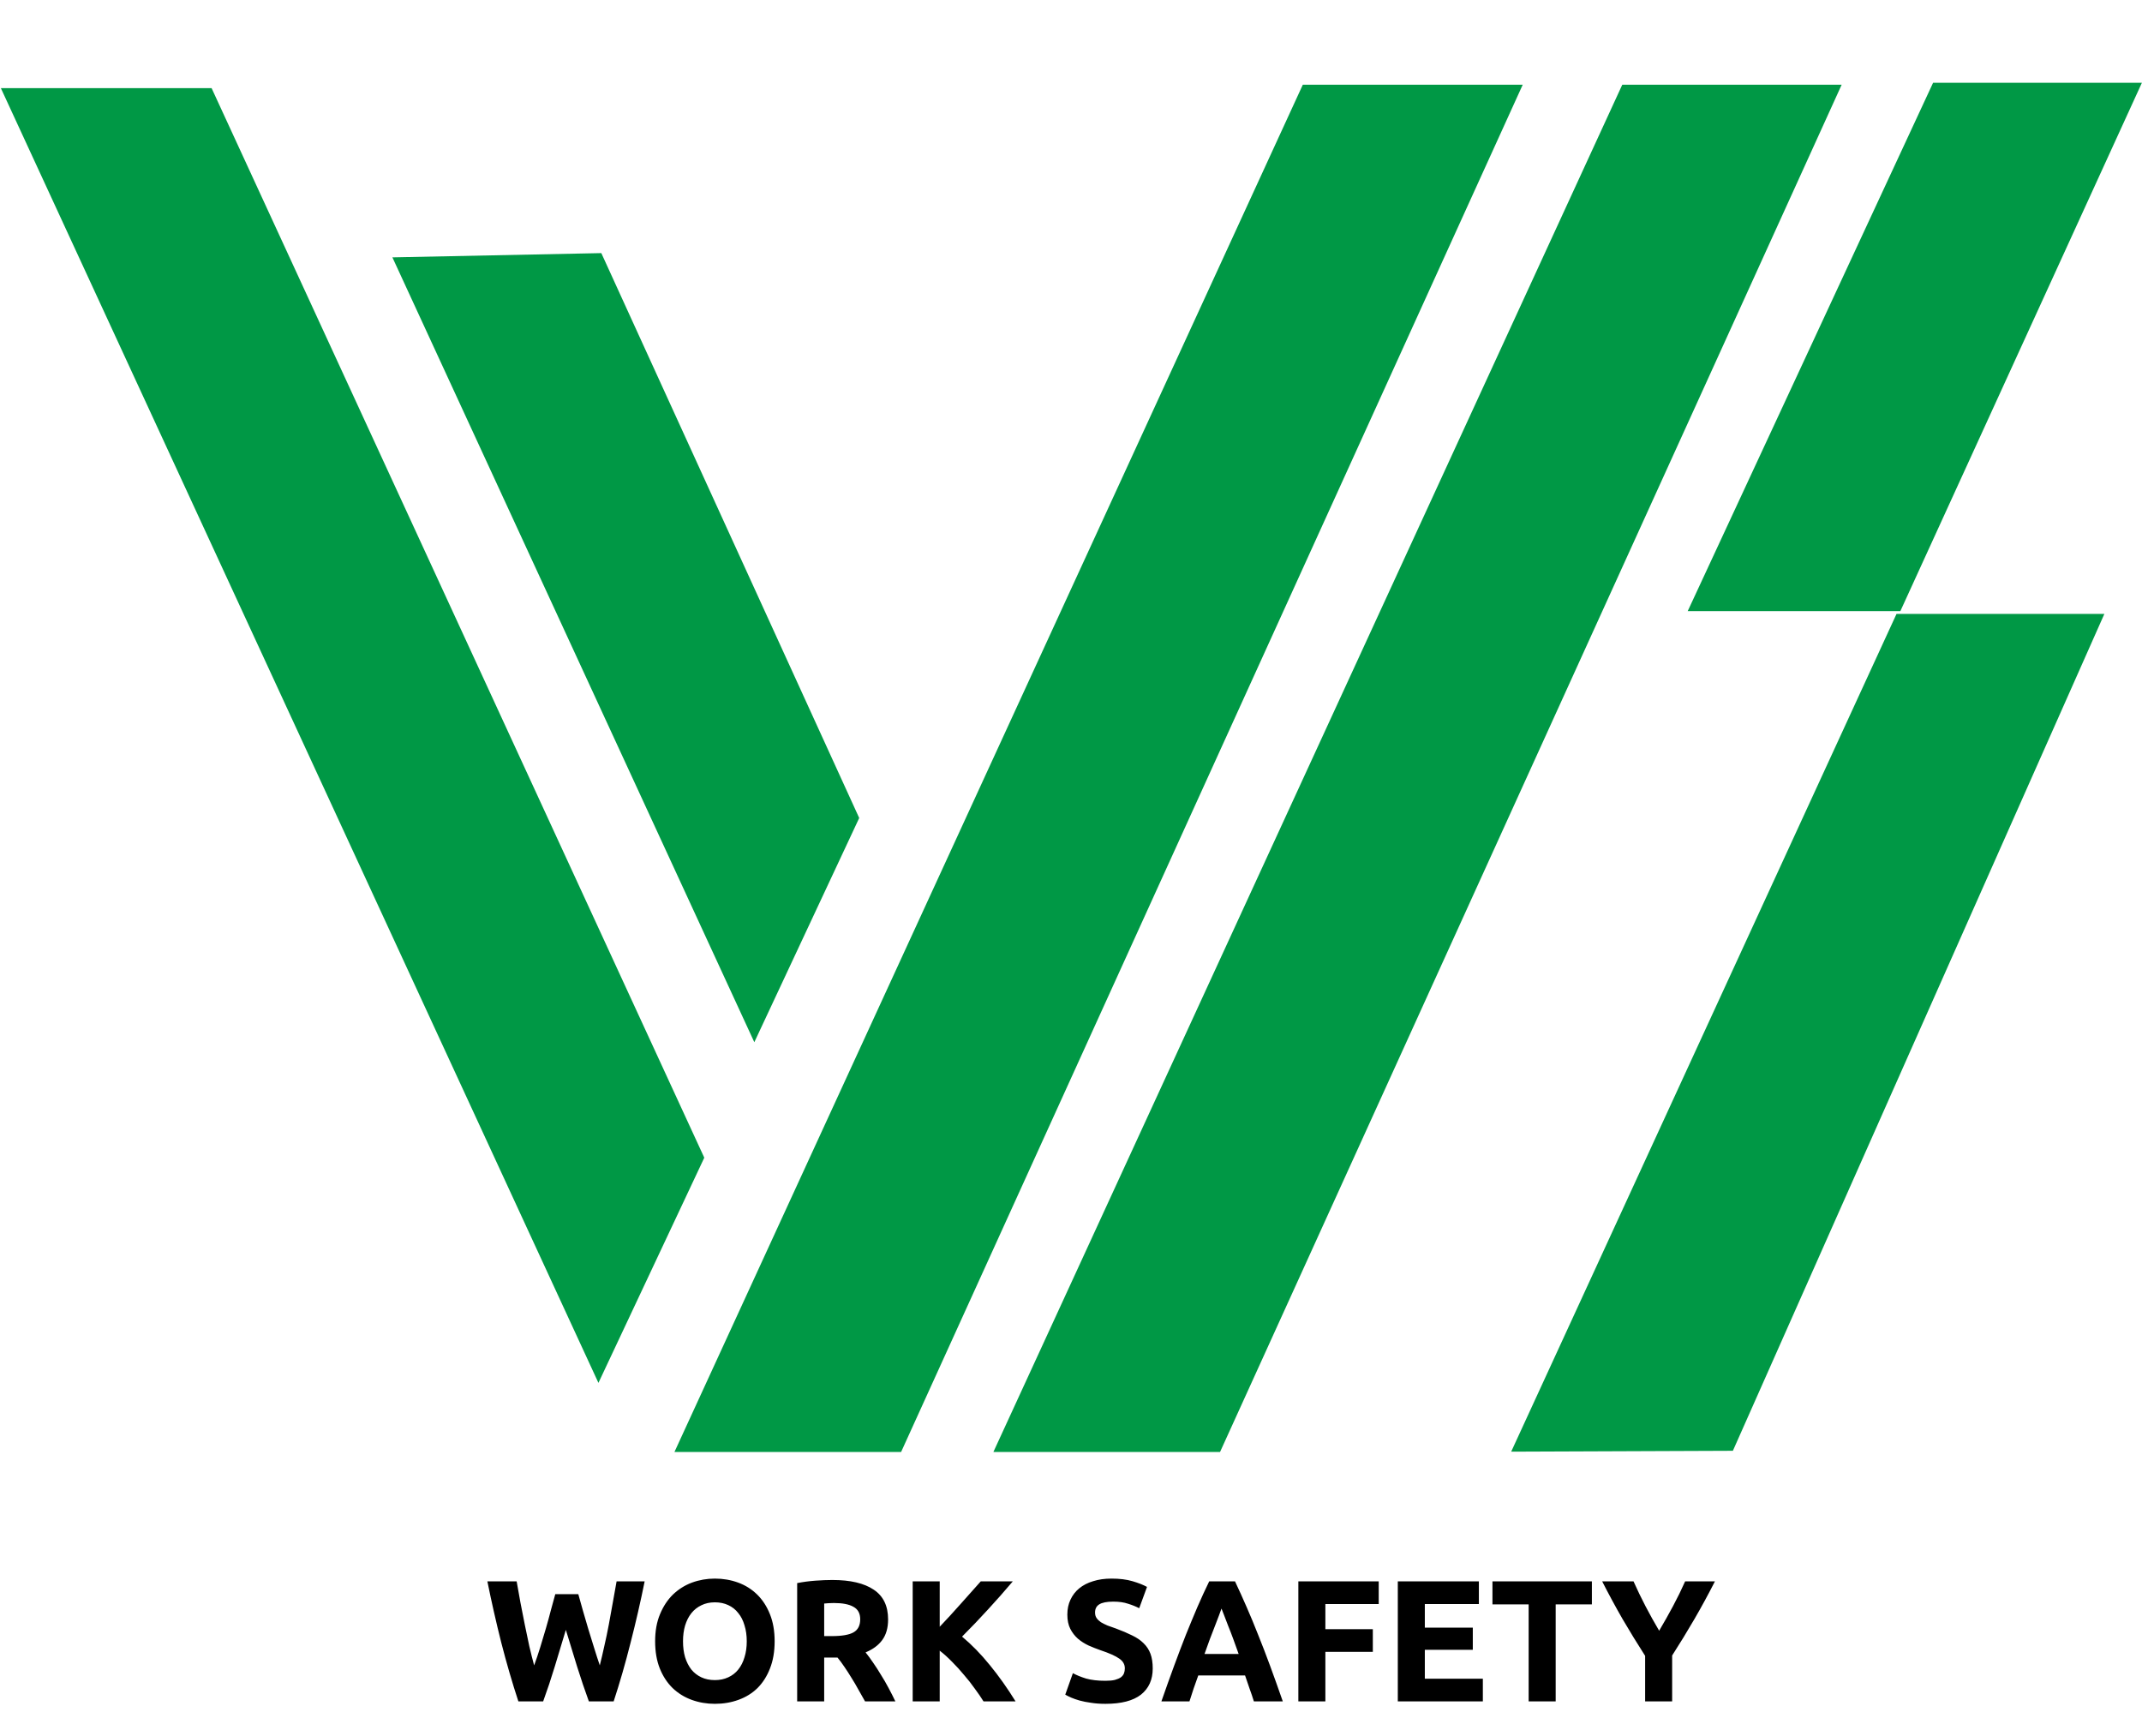
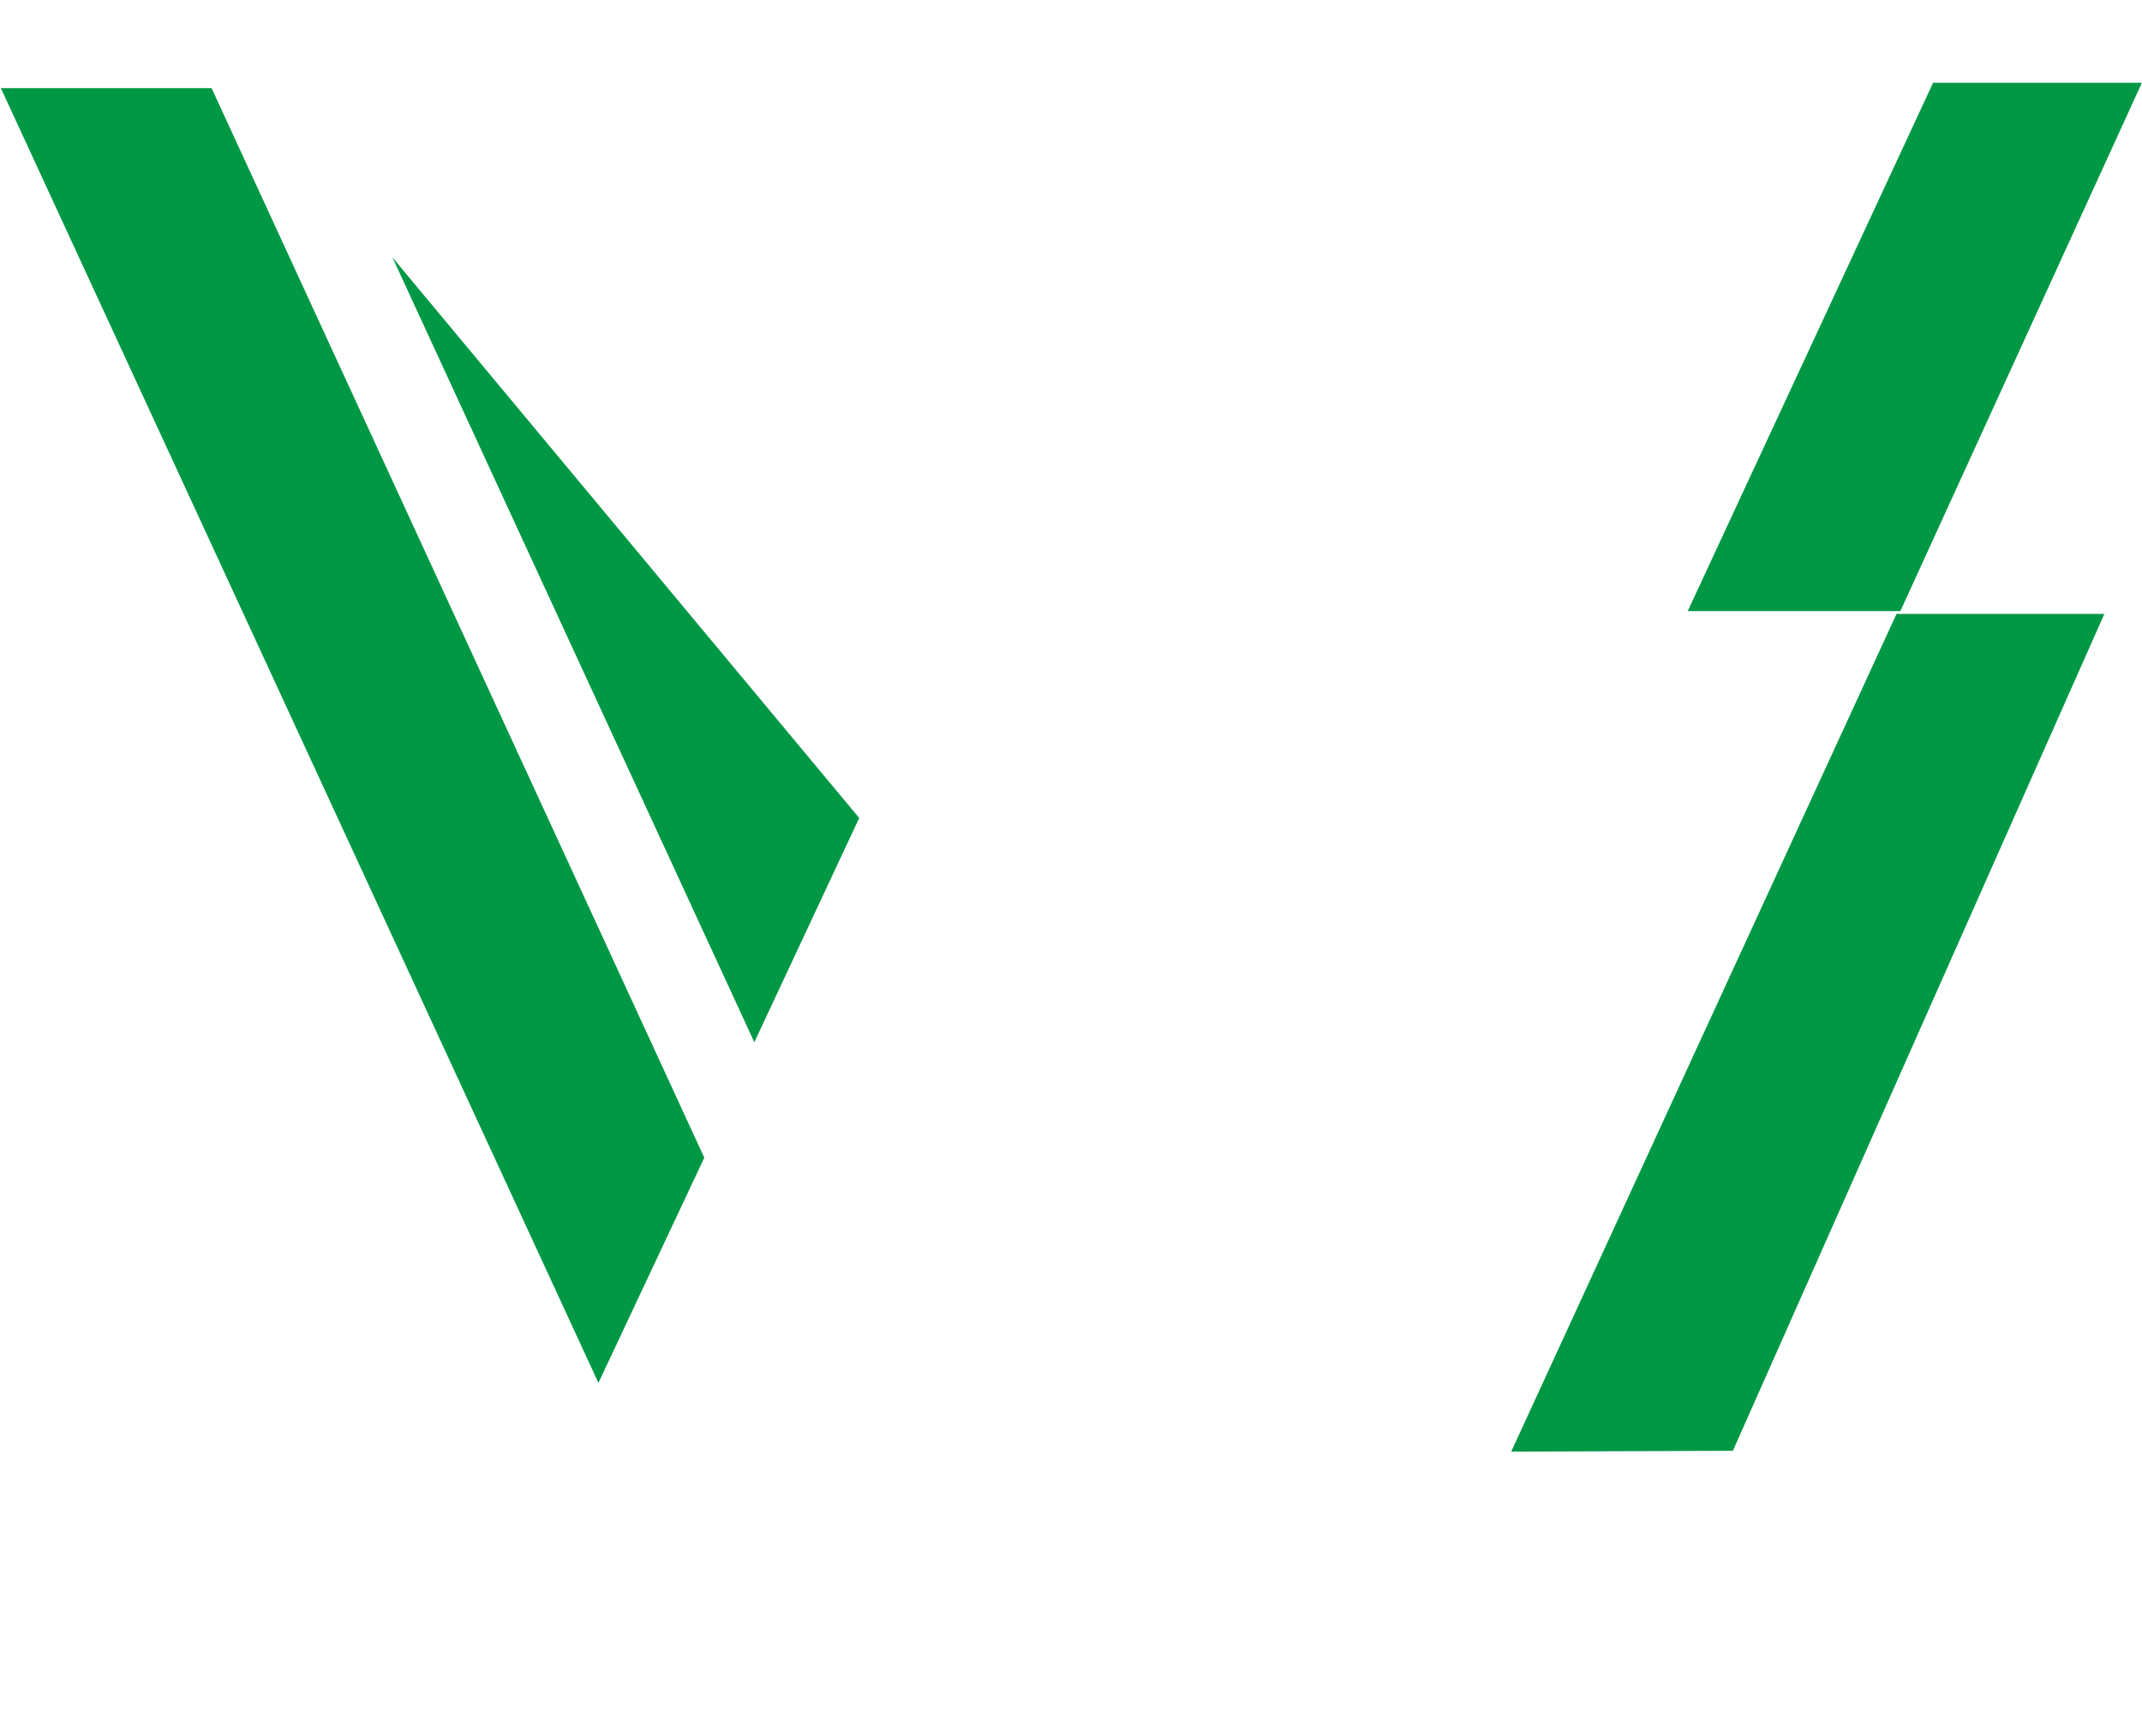
<svg xmlns="http://www.w3.org/2000/svg" width="1113" height="902" viewBox="0 0 1113 902" fill="none">
  <path d="M0.452 45.805L109.952 45.805L365.952 601.506L310.951 718.506L0.452 45.805Z" fill="#009845" />
-   <path d="M956.951 44.006L842.952 44.006L516.18 754.391L633.952 754.391L956.951 44.006Z" fill="#009845" />
-   <path d="M791.223 44.013L676.952 44.013L350.452 754.398L468.223 754.398L791.223 44.013Z" fill="#009845" />
-   <path d="M203.897 133.722L312.452 131.506L446.452 425.006L391.952 541.506L203.897 133.722Z" fill="#009845" />
+   <path d="M203.897 133.722L446.452 425.006L391.952 541.506L203.897 133.722Z" fill="#009845" />
  <path d="M1004.45 43.006L1112.95 43.006L987.452 317.506L876.952 317.506L1004.45 43.006Z" fill="#009845" />
  <path d="M985.452 318.959L1093.45 318.959L900.419 753.787L785.224 754.244L985.452 318.959Z" fill="#009845" />
-   <path d="M300.496 828.29C301.216 830.75 301.996 833.54 302.836 836.66C303.736 839.72 304.666 842.9 305.626 846.2C306.646 849.5 307.666 852.8 308.686 856.1C309.706 859.4 310.696 862.46 311.656 865.28C312.436 862.22 313.216 858.89 313.996 855.29C314.836 851.69 315.616 847.97 316.336 844.13C317.056 840.29 317.746 836.48 318.406 832.7C319.126 828.86 319.786 825.17 320.386 821.63H334.966C332.866 832.07 330.436 842.66 327.676 853.4C324.976 864.14 322.036 874.34 318.856 884H305.986C303.886 878.24 301.846 872.21 299.866 865.91C297.886 859.55 295.936 853.19 294.016 846.83C292.096 853.19 290.176 859.55 288.256 865.91C286.336 872.21 284.326 878.24 282.226 884H269.356C266.176 874.34 263.206 864.14 260.446 853.4C257.746 842.66 255.346 832.07 253.246 821.63H268.456C269.056 825.17 269.716 828.86 270.436 832.7C271.156 836.48 271.906 840.29 272.686 844.13C273.466 847.97 274.246 851.69 275.026 855.29C275.866 858.89 276.706 862.22 277.546 865.28C278.626 862.34 279.676 859.22 280.696 855.92C281.716 852.62 282.706 849.32 283.666 846.02C284.626 842.72 285.496 839.54 286.276 836.48C287.116 833.42 287.866 830.69 288.526 828.29H300.496ZM354.899 852.77C354.899 855.83 355.259 858.59 355.979 861.05C356.759 863.51 357.839 865.64 359.219 867.44C360.659 869.18 362.399 870.53 364.439 871.49C366.479 872.45 368.819 872.93 371.459 872.93C374.039 872.93 376.349 872.45 378.389 871.49C380.489 870.53 382.229 869.18 383.609 867.44C385.049 865.64 386.129 863.51 386.849 861.05C387.629 858.59 388.019 855.83 388.019 852.77C388.019 849.71 387.629 846.95 386.849 844.49C386.129 841.97 385.049 839.84 383.609 838.1C382.229 836.3 380.489 834.92 378.389 833.96C376.349 833 374.039 832.52 371.459 832.52C368.819 832.52 366.479 833.03 364.439 834.05C362.399 835.01 360.659 836.39 359.219 838.19C357.839 839.93 356.759 842.06 355.979 844.58C355.259 847.04 354.899 849.77 354.899 852.77ZM402.509 852.77C402.509 858.11 401.699 862.82 400.079 866.9C398.519 870.92 396.359 874.31 393.599 877.07C390.839 879.77 387.539 881.81 383.699 883.19C379.919 884.57 375.839 885.26 371.459 885.26C367.199 885.26 363.179 884.57 359.399 883.19C355.619 881.81 352.319 879.77 349.499 877.07C346.679 874.31 344.459 870.92 342.839 866.9C341.219 862.82 340.409 858.11 340.409 852.77C340.409 847.43 341.249 842.75 342.929 838.73C344.609 834.65 346.859 831.23 349.679 828.47C352.559 825.71 355.859 823.64 359.579 822.26C363.359 820.88 367.319 820.19 371.459 820.19C375.719 820.19 379.739 820.88 383.519 822.26C387.299 823.64 390.599 825.71 393.419 828.47C396.239 831.23 398.459 834.65 400.079 838.73C401.699 842.75 402.509 847.43 402.509 852.77ZM432.483 820.91C441.843 820.91 449.013 822.59 453.993 825.95C458.973 829.25 461.463 834.41 461.463 841.43C461.463 845.81 460.443 849.38 458.403 852.14C456.423 854.84 453.543 856.97 449.763 858.53C451.023 860.09 452.343 861.89 453.723 863.93C455.103 865.91 456.453 868.01 457.773 870.23C459.153 872.39 460.473 874.67 461.733 877.07C462.993 879.41 464.163 881.72 465.243 884H449.493C448.353 881.96 447.183 879.89 445.983 877.79C444.843 875.69 443.643 873.65 442.383 871.67C441.183 869.69 439.983 867.83 438.783 866.09C437.583 864.29 436.383 862.67 435.183 861.23H428.253V884H414.213V822.53C417.273 821.93 420.423 821.51 423.663 821.27C426.963 821.03 429.903 820.91 432.483 820.91ZM433.293 832.88C432.273 832.88 431.343 832.91 430.503 832.97C429.723 833.03 428.973 833.09 428.253 833.15V850.07H432.213C437.493 850.07 441.273 849.41 443.553 848.09C445.833 846.77 446.973 844.52 446.973 841.34C446.973 838.28 445.803 836.12 443.463 834.86C441.183 833.54 437.793 832.88 433.293 832.88ZM511.052 884C509.792 881.96 508.292 879.77 506.552 877.43C504.872 875.03 503.012 872.66 500.972 870.32C498.992 867.92 496.922 865.64 494.762 863.48C492.602 861.26 490.442 859.31 488.282 857.63V884H474.242V821.63H488.282V845.21C491.942 841.37 495.602 837.38 499.262 833.24C502.982 829.04 506.432 825.17 509.612 821.63H526.262C522.002 826.67 517.712 831.53 513.392 836.21C509.132 840.89 504.632 845.6 499.892 850.34C504.872 854.48 509.672 859.4 514.292 865.1C518.972 870.8 523.442 877.1 527.702 884H511.052ZM574.397 873.29C576.377 873.29 577.997 873.14 579.257 872.84C580.577 872.48 581.627 872.03 582.407 871.49C583.187 870.89 583.727 870.2 584.027 869.42C584.327 868.64 584.477 867.77 584.477 866.81C584.477 864.77 583.517 863.09 581.597 861.77C579.677 860.39 576.377 858.92 571.697 857.36C569.657 856.64 567.617 855.83 565.577 854.93C563.537 853.97 561.707 852.8 560.087 851.42C558.467 849.98 557.147 848.27 556.127 846.29C555.107 844.25 554.597 841.79 554.597 838.91C554.597 836.03 555.137 833.45 556.217 831.17C557.297 828.83 558.827 826.85 560.807 825.23C562.787 823.61 565.187 822.38 568.007 821.54C570.827 820.64 574.007 820.19 577.547 820.19C581.747 820.19 585.377 820.64 588.437 821.54C591.497 822.44 594.017 823.43 595.997 824.51L591.947 835.58C590.207 834.68 588.257 833.9 586.097 833.24C583.997 832.52 581.447 832.16 578.447 832.16C575.087 832.16 572.657 832.64 571.157 833.6C569.717 834.5 568.997 835.91 568.997 837.83C568.997 838.97 569.267 839.93 569.807 840.71C570.347 841.49 571.097 842.21 572.057 842.87C573.077 843.47 574.217 844.04 575.477 844.58C576.797 845.06 578.237 845.57 579.797 846.11C583.037 847.31 585.857 848.51 588.257 849.71C590.657 850.85 592.637 852.2 594.197 853.76C595.817 855.32 597.017 857.15 597.797 859.25C598.577 861.35 598.967 863.9 598.967 866.9C598.967 872.72 596.927 877.25 592.847 880.49C588.767 883.67 582.617 885.26 574.397 885.26C571.637 885.26 569.147 885.08 566.927 884.72C564.707 884.42 562.727 884.03 560.987 883.55C559.307 883.07 557.837 882.56 556.577 882.02C555.377 881.48 554.357 880.97 553.517 880.49L557.477 869.33C559.337 870.35 561.617 871.28 564.317 872.12C567.077 872.9 570.437 873.29 574.397 873.29ZM651.529 884C650.869 881.84 650.119 879.62 649.279 877.34C648.499 875.06 647.719 872.78 646.939 870.5H622.639C621.859 872.78 621.049 875.06 620.209 877.34C619.429 879.62 618.709 881.84 618.049 884H603.469C605.809 877.28 608.029 871.07 610.129 865.37C612.229 859.67 614.269 854.3 616.249 849.26C618.289 844.22 620.269 839.45 622.189 834.95C624.169 830.39 626.209 825.95 628.309 821.63H641.719C643.759 825.95 645.769 830.39 647.749 834.95C649.729 839.45 651.709 844.22 653.689 849.26C655.729 854.3 657.799 859.67 659.899 865.37C661.999 871.07 664.219 877.28 666.559 884H651.529ZM634.699 835.76C634.399 836.66 633.949 837.89 633.349 839.45C632.749 841.01 632.059 842.81 631.279 844.85C630.499 846.89 629.629 849.14 628.669 851.6C627.769 854.06 626.839 856.64 625.879 859.34H643.609C642.649 856.64 641.719 854.06 640.819 851.6C639.919 849.14 639.049 846.89 638.209 844.85C637.429 842.81 636.739 841.01 636.139 839.45C635.539 837.89 635.059 836.66 634.699 835.76ZM674.633 884V821.63H716.393V833.42H688.673V846.47H713.333V858.26H688.673V884H674.633ZM726.312 884V821.63H768.432V833.42H740.352V845.66H765.282V857.18H740.352V872.21H770.502V884H726.312ZM827.152 821.63V833.6H808.342V884H794.302V833.6H775.492V821.63H827.152ZM862.112 847.28C864.632 843.02 867.032 838.76 869.312 834.5C871.592 830.24 873.692 825.95 875.612 821.63H891.092C887.672 828.35 884.132 834.86 880.472 841.16C876.812 847.46 872.942 853.79 868.862 860.15V884H854.822V860.33C850.742 853.97 846.842 847.61 843.122 841.25C839.462 834.89 835.922 828.35 832.502 821.63H848.792C850.712 825.95 852.782 830.24 855.002 834.5C857.222 838.76 859.592 843.02 862.112 847.28Z" fill="black" />
</svg>